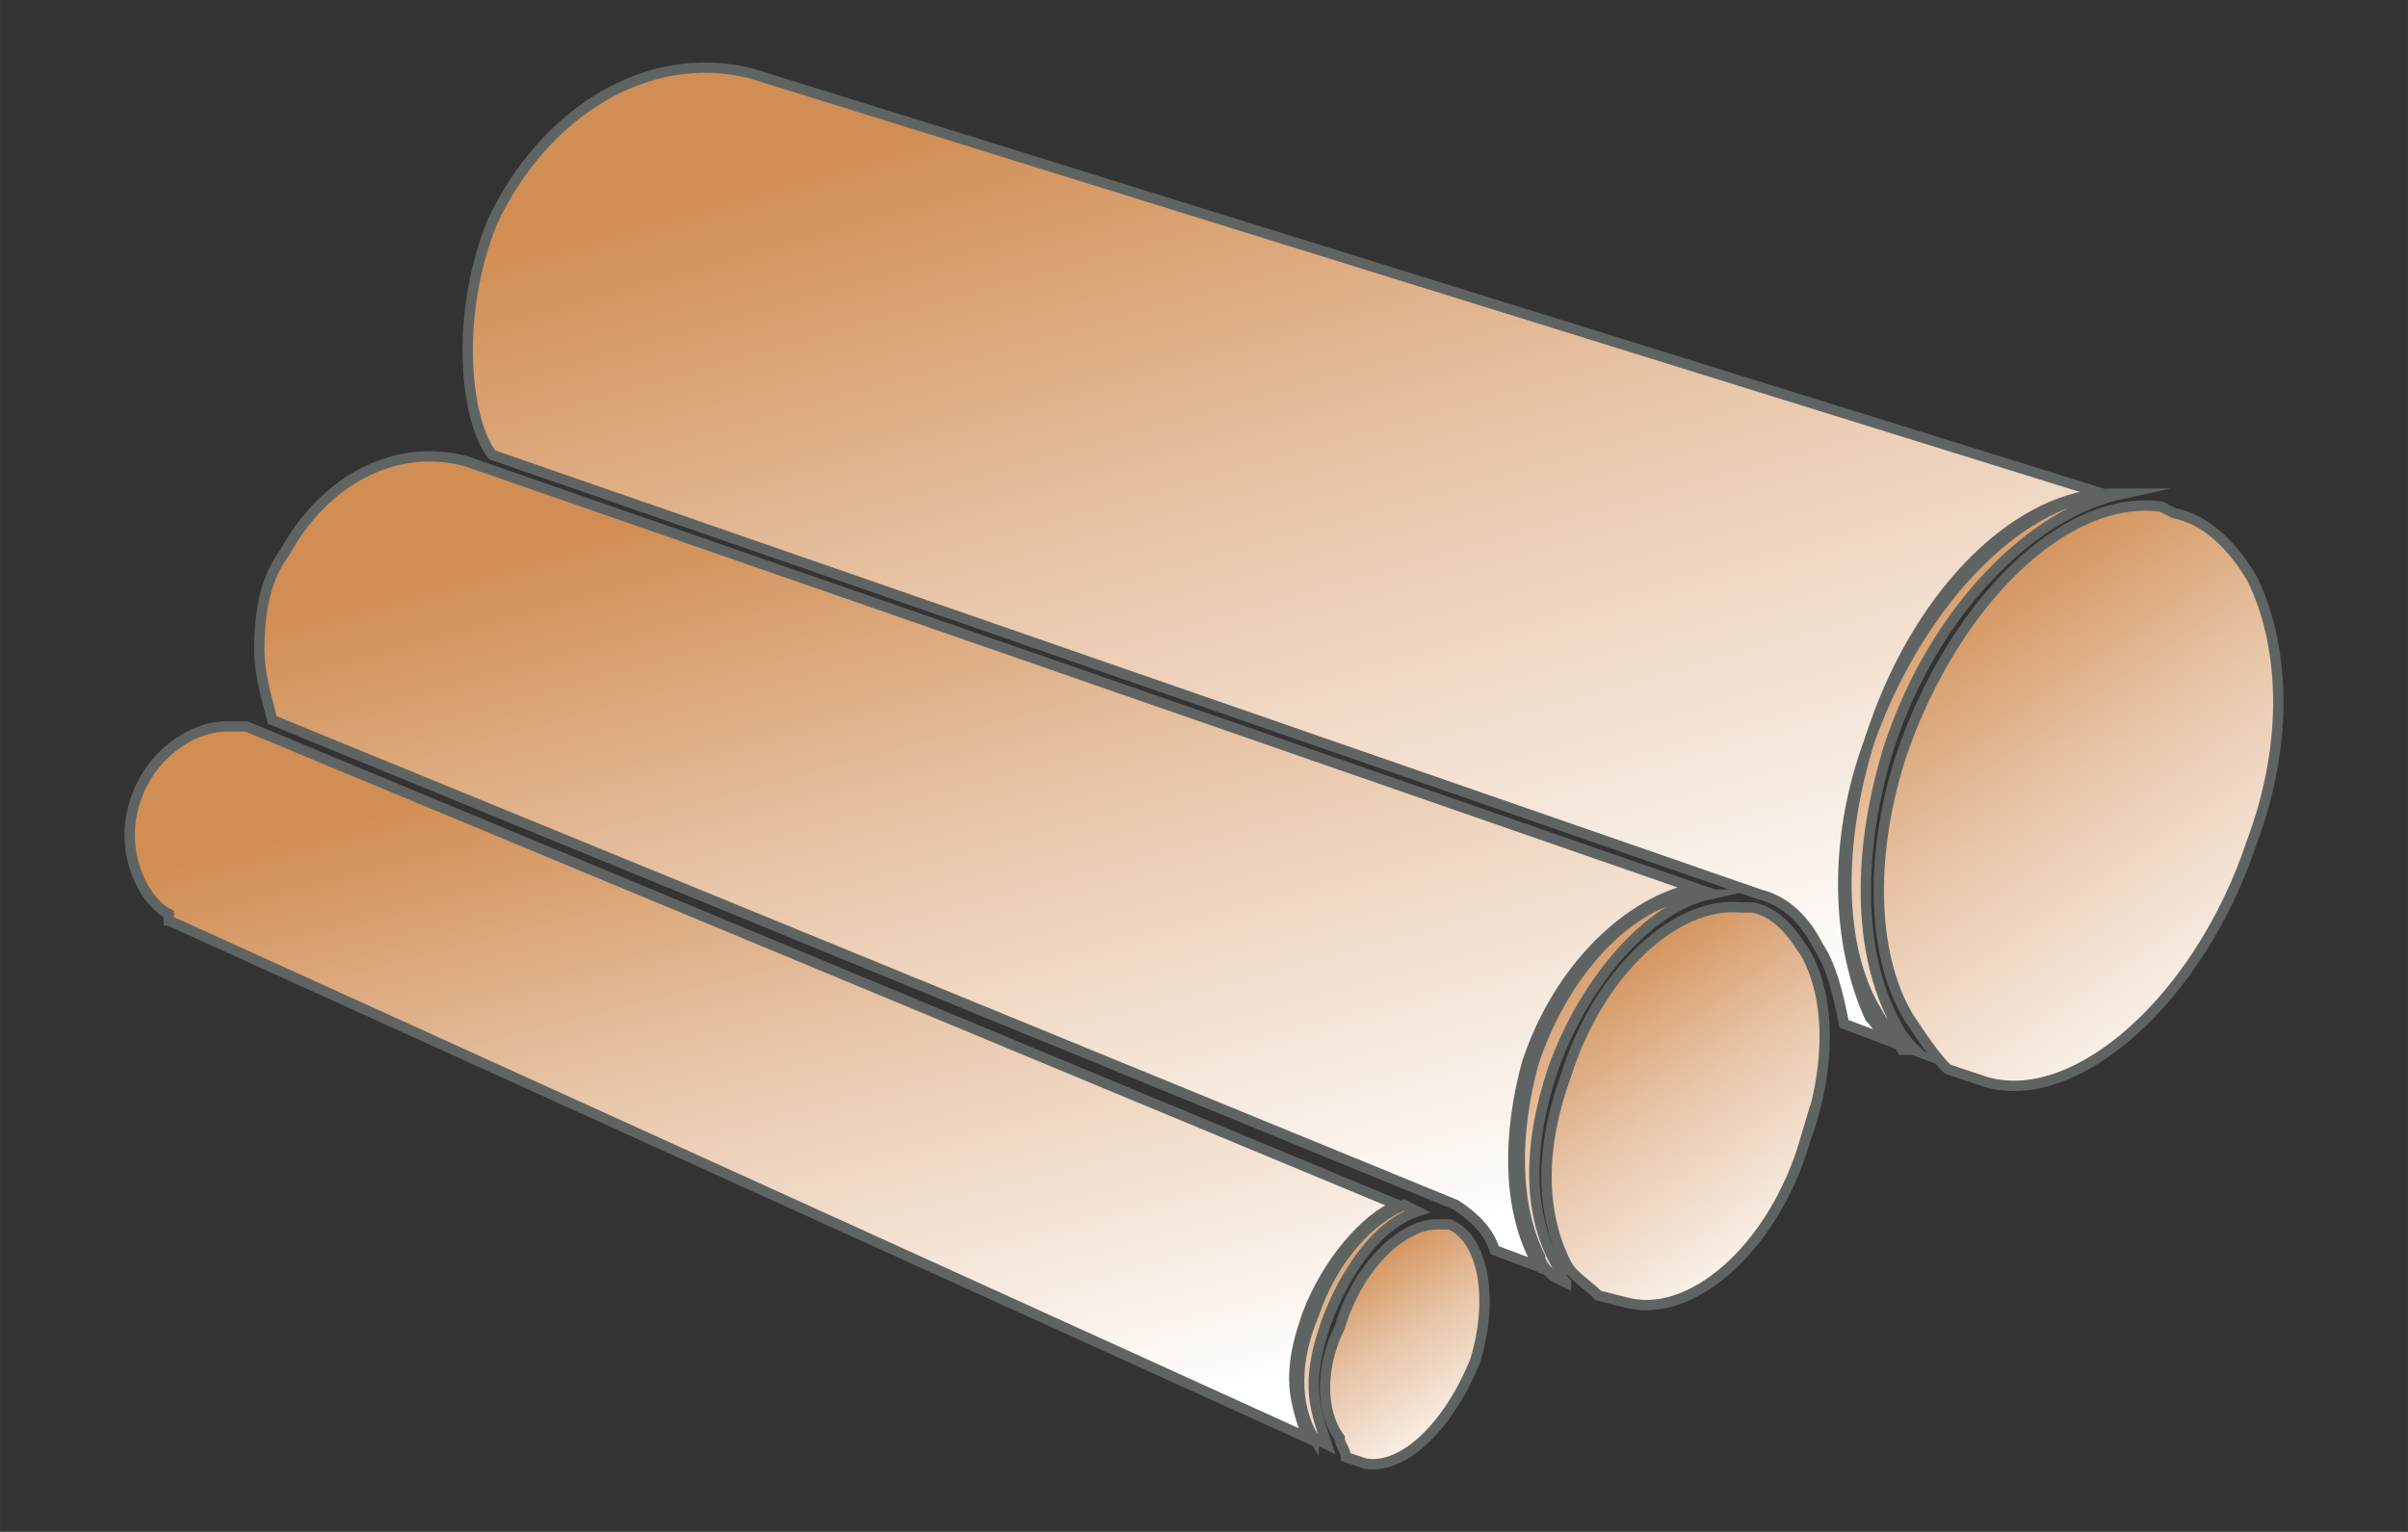
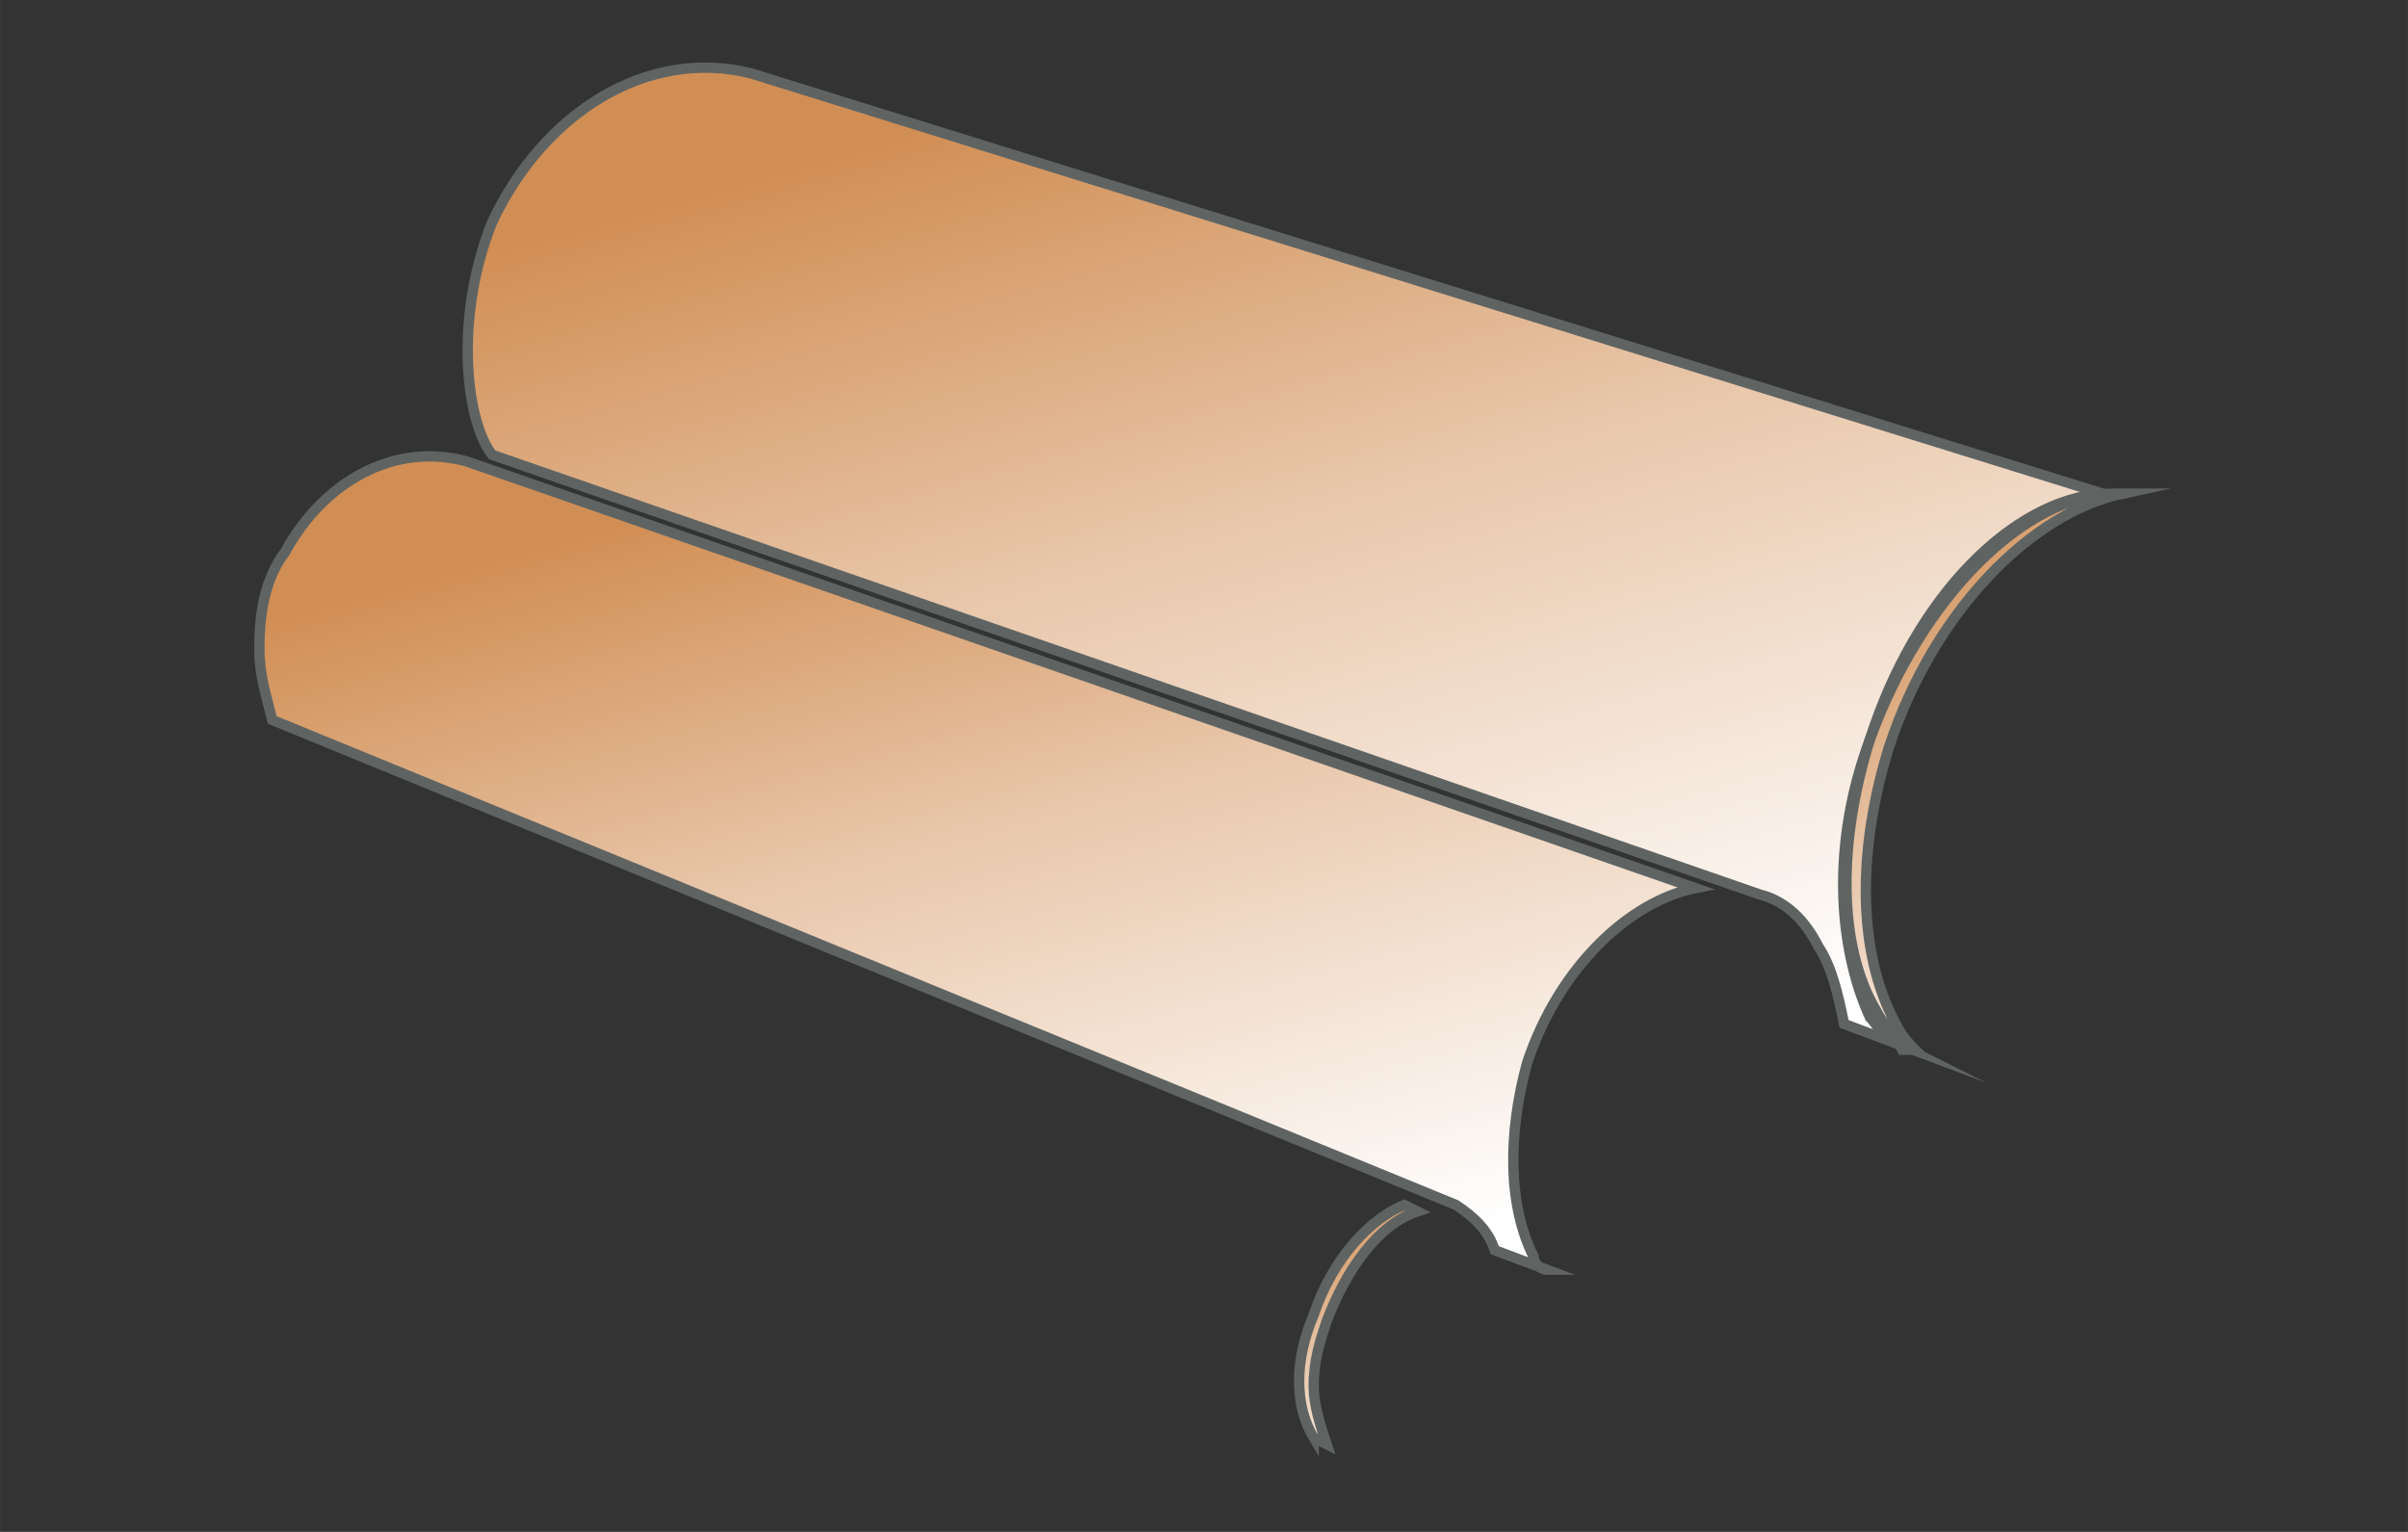
<svg xmlns="http://www.w3.org/2000/svg" xml:space="preserve" width="46.567mm" height="29.633mm" version="1.1" style="shape-rendering:geometricPrecision; text-rendering:geometricPrecision; image-rendering:optimizeQuality; fill-rule:evenodd; clip-rule:evenodd" viewBox="0 0 4656.66 2963.32">
  <rect x="0" y="0" width="4656.66" height="2963.32" fill="#333333" stroke="none" />
  <defs>
    <style type="text/css">
   
    .str0 {stroke:#5F6463;stroke-width:20;stroke-miterlimit:22.926}
    .fil0 {fill:url(#id0)}
   
  </style>
    <linearGradient id="id0" gradientUnits="objectBoundingBox" x1="46.319%" y1="0%" x2="89.681%" y2="92.565%">
      <stop offset="0" style="stop-opacity:1; stop-color:#D18E54" />
      <stop offset="0.42" style="stop-opacity:1; stop-color:#E8C6A9" />
      <stop offset="1" style="stop-opacity:1; stop-color:white" />
    </linearGradient>
  </defs>
  <g id="Слой_x0020_1">
    <g id="_2514118536320">
-       <path class="fil0 str0" d="M326.4 1780.51l2201.53 1000.69c-12.51,-37.52 -25.02,-75.05 -25.02,-112.58 0,-50.03 12.51,-87.56 25.02,-125.08 37.52,-100.07 112.57,-187.63 175.12,-212.65l-2226.54 -925.64c-12.51,0 -25.02,0 -37.53,0 0,0 0,0 0,0 -75.05,0 -150.1,62.54 -175.12,137.59 -37.53,100.07 12.51,200.14 62.54,225.16l0 12.51z" />
-       <path class="fil0 str0" d="M2853.15 2631.1c37.53,-125.09 12.51,-237.67 -50.03,-262.68l-25.02 0c-62.55,0 -150.11,75.05 -187.63,200.13 -37.53,75.06 -37.53,162.62 0,212.65 0,12.51 12.51,25.02 12.51,37.53l37.52 12.51c75.05,12.51 162.62,-75.06 212.65,-200.14z" />
      <path class="fil0 str0" d="M2540.43 2781.2l25.02 12.51c-12.51,-37.53 -25.02,-75.05 -25.02,-112.58 0,-50.03 12.51,-87.56 25.02,-125.08 37.53,-100.07 100.07,-187.63 175.12,-212.65l-25.02 -12.51c-62.54,25.02 -137.59,100.07 -175.12,212.65 -37.52,87.56 -37.52,175.12 0,237.66l0 0z" />
      <path class="fil0 str0" d="M2990.75 2455.98c-12.51,0 -25.02,-12.51 -25.02,-25.02 -50.04,-100.07 -50.04,-237.67 -12.51,-375.26 62.54,-187.63 200.14,-312.72 325.22,-337.73l-2376.64 -825.58c-137.6,-37.52 -275.19,37.53 -350.24,175.13 -37.53,50.03 -50.04,112.57 -50.04,187.63 0,50.03 12.51,87.56 25.02,137.59l2289.08 938.15c37.53,25.02 62.55,50.03 75.06,87.56l100.07 37.53z" />
-       <path class="fil0 str0" d="M3491.09 2205.8c50.04,-137.59 50.04,-275.19 0,-362.75 -25.02,-37.52 -50.03,-75.05 -100.07,-87.56l-25.01 0c-125.09,-12.51 -275.2,125.09 -337.74,325.23 -50.03,137.59 -50.03,262.68 0,362.75 12.51,25.02 37.53,37.52 62.54,62.54l50.04 12.51c125.09,37.53 287.7,-100.07 350.24,-312.72l0 0z" />
-       <path class="fil0 str0" d="M3028.27 2480.99c-12.51,-12.5 -12.51,-25.01 -12.51,-25.01 -62.54,-100.07 -62.54,-237.67 -12.51,-387.77 62.55,-175.12 187.63,-312.72 300.21,-337.74l-12.51 0c-125.08,0 -262.68,137.6 -325.22,325.23 -37.53,137.59 -37.53,275.19 12.51,375.26 0,12.51 12.51,25.02 25.01,37.53l25.02 12.5z" />
      <path class="fil0 str0" d="M3566.14 1980.65l100.07 37.52c-25.01,-12.51 -37.52,-37.52 -50.03,-50.03 -62.55,-137.6 -75.05,-337.73 0,-537.87 87.56,-275.19 275.19,-462.82 450.31,-475.33l-2614.31 -813.07c-200.14,-50.03 -400.28,75.06 -500.35,287.7 -75.05,187.63 -50.03,387.77 0,450.32l2451.7 850.58c50.04,12.51 87.56,50.04 112.58,100.07 25.02,37.53 37.52,87.56 50.03,150.11l0 0z" />
-       <path class="fil0 str0" d="M4354.19 1630.41c75.05,-200.14 62.54,-387.77 0,-512.86 -37.53,-62.54 -87.56,-112.58 -150.1,-125.09l-25.02 -12.5c-187.63,-25.02 -400.28,187.62 -500.35,475.32 -62.54,187.63 -62.54,387.77 12.51,512.86 25.02,37.52 50.03,75.05 75.05,100.07l75.05 25.02c175.13,50.03 412.79,-162.62 512.86,-462.82l0 0z" />
      <path class="fil0 str0" d="M3616.18 1430.27c-62.55,200.14 -62.55,400.27 12.51,525.36 12.51,25.02 37.52,50.03 50.03,75.05l25.02 0c-12.51,-12.51 -25.02,-25.02 -37.53,-50.03 -75.05,-137.6 -75.05,-337.74 -12.51,-537.87 87.56,-262.69 275.19,-450.32 450.32,-487.84l-12.51 0c-175.12,0 -375.26,200.14 -475.33,475.33l0 0z" />
    </g>
  </g>
</svg>